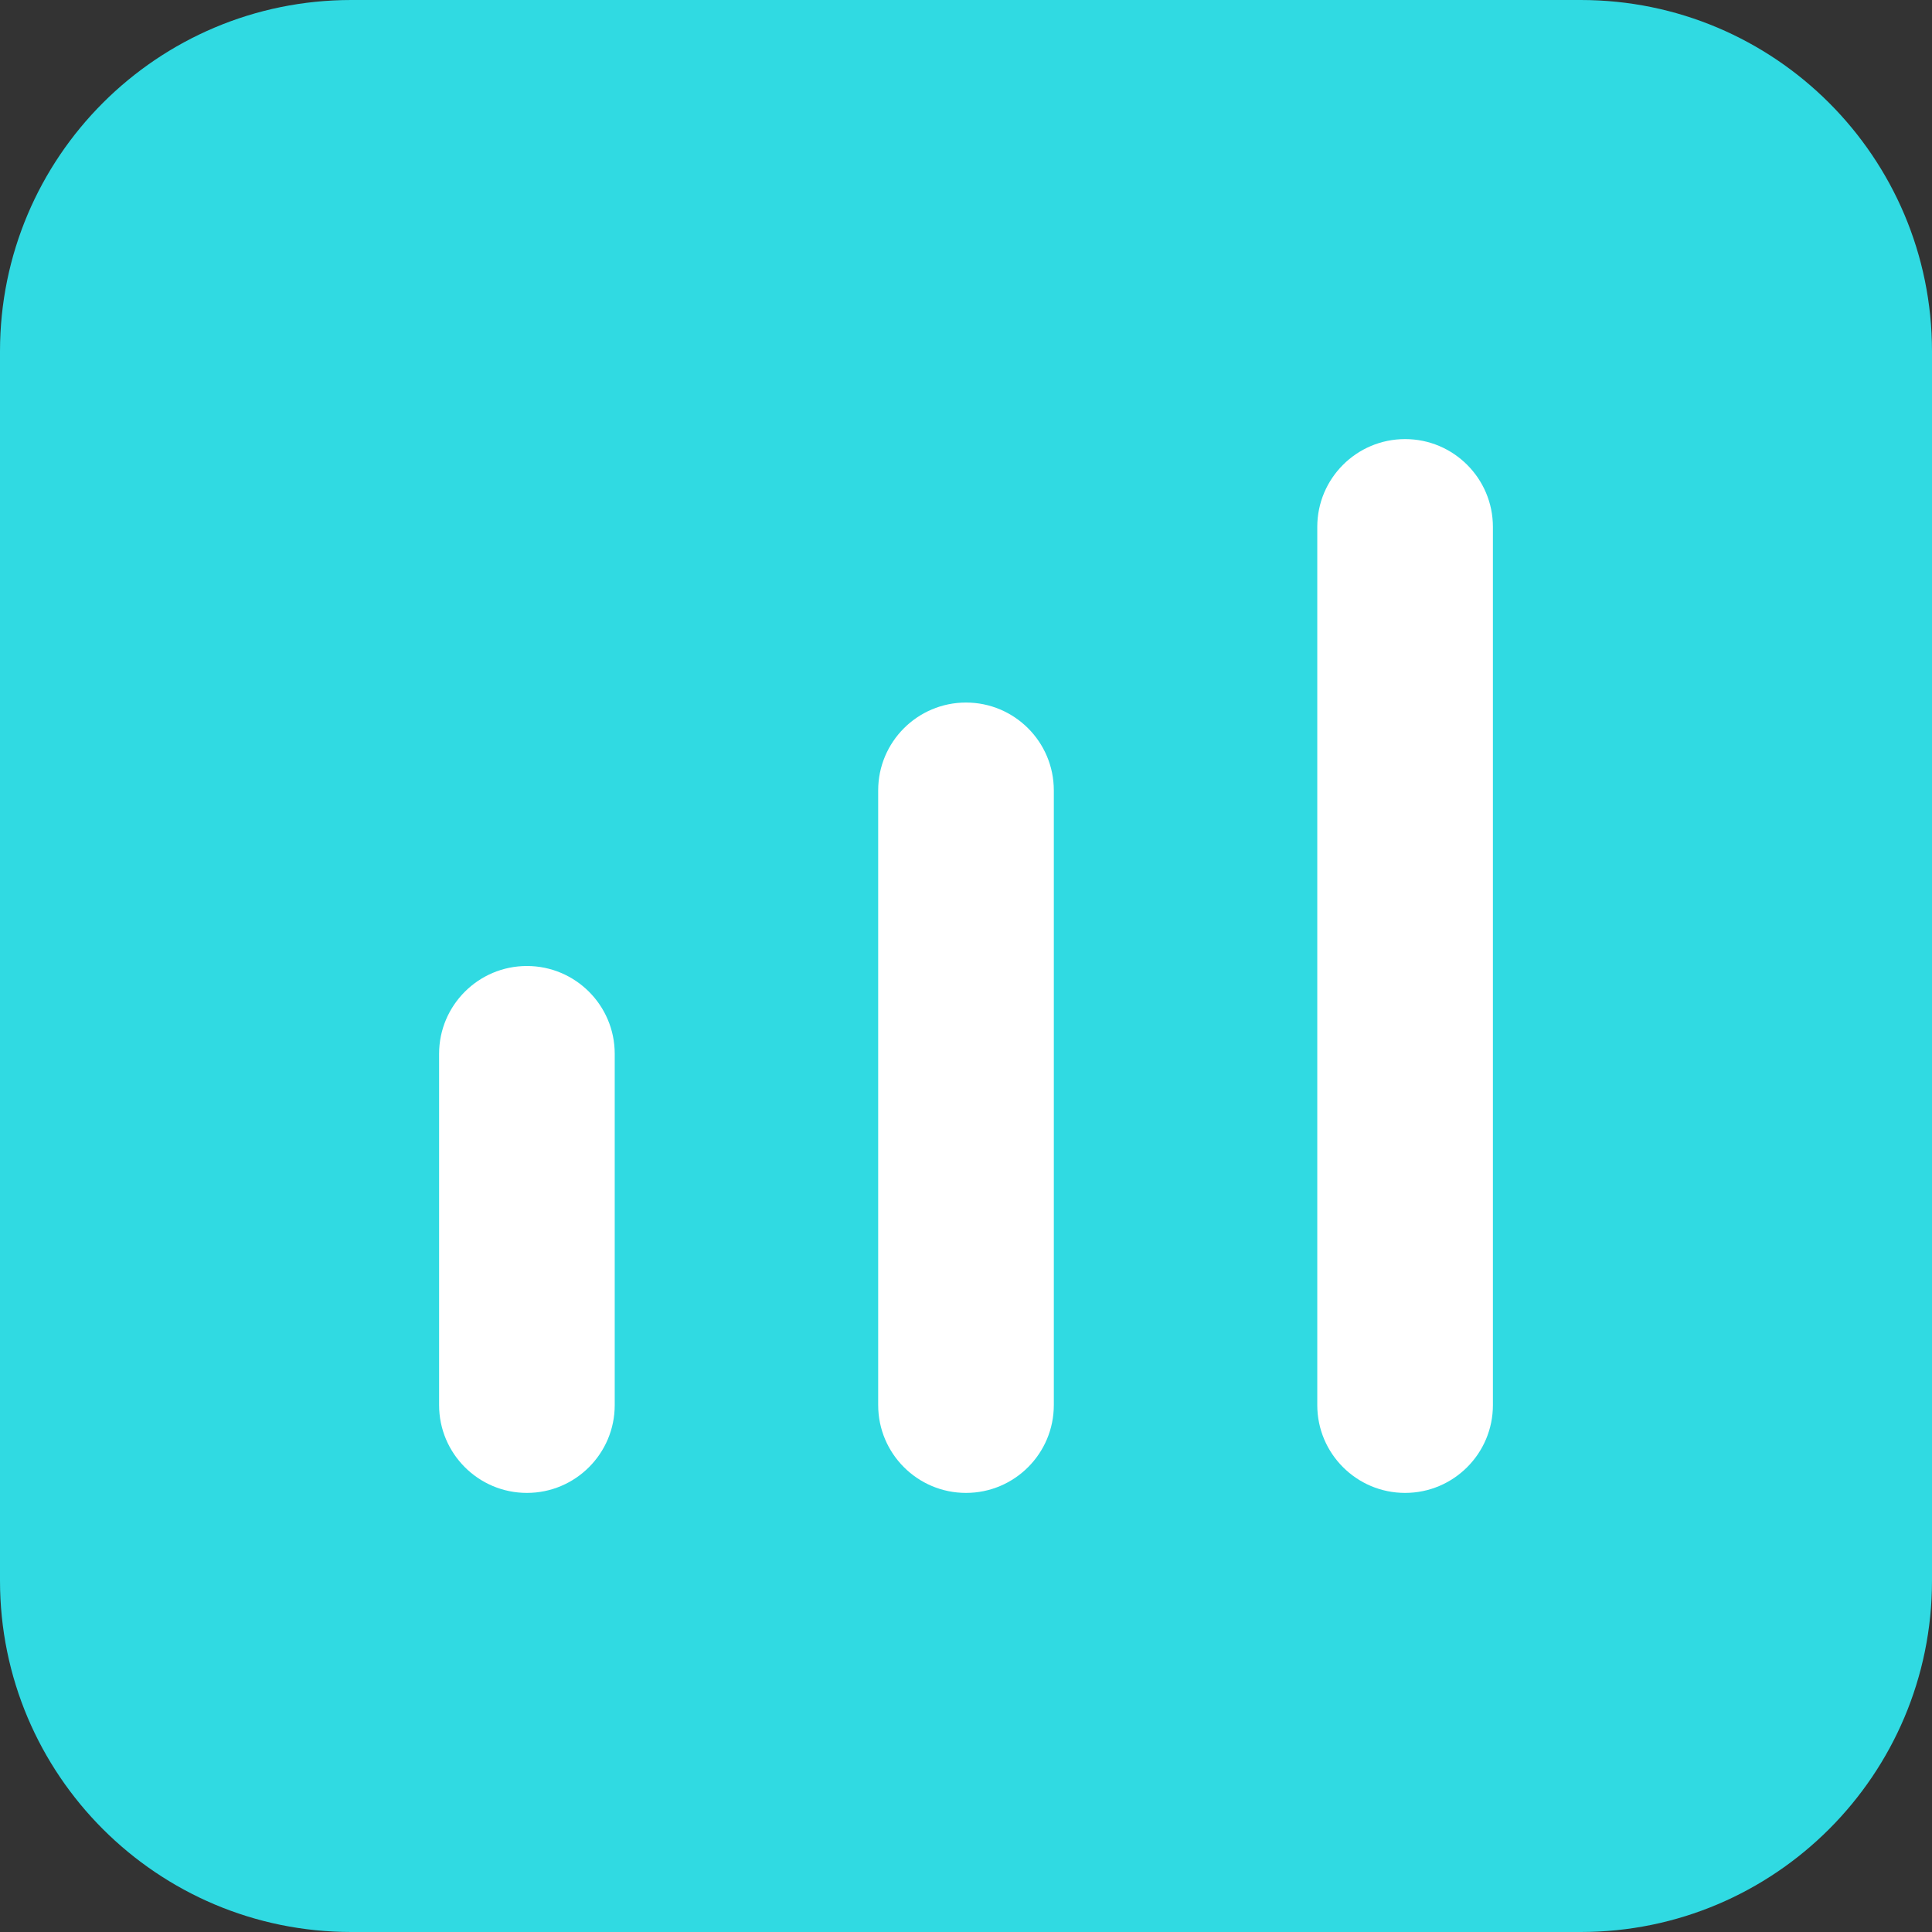
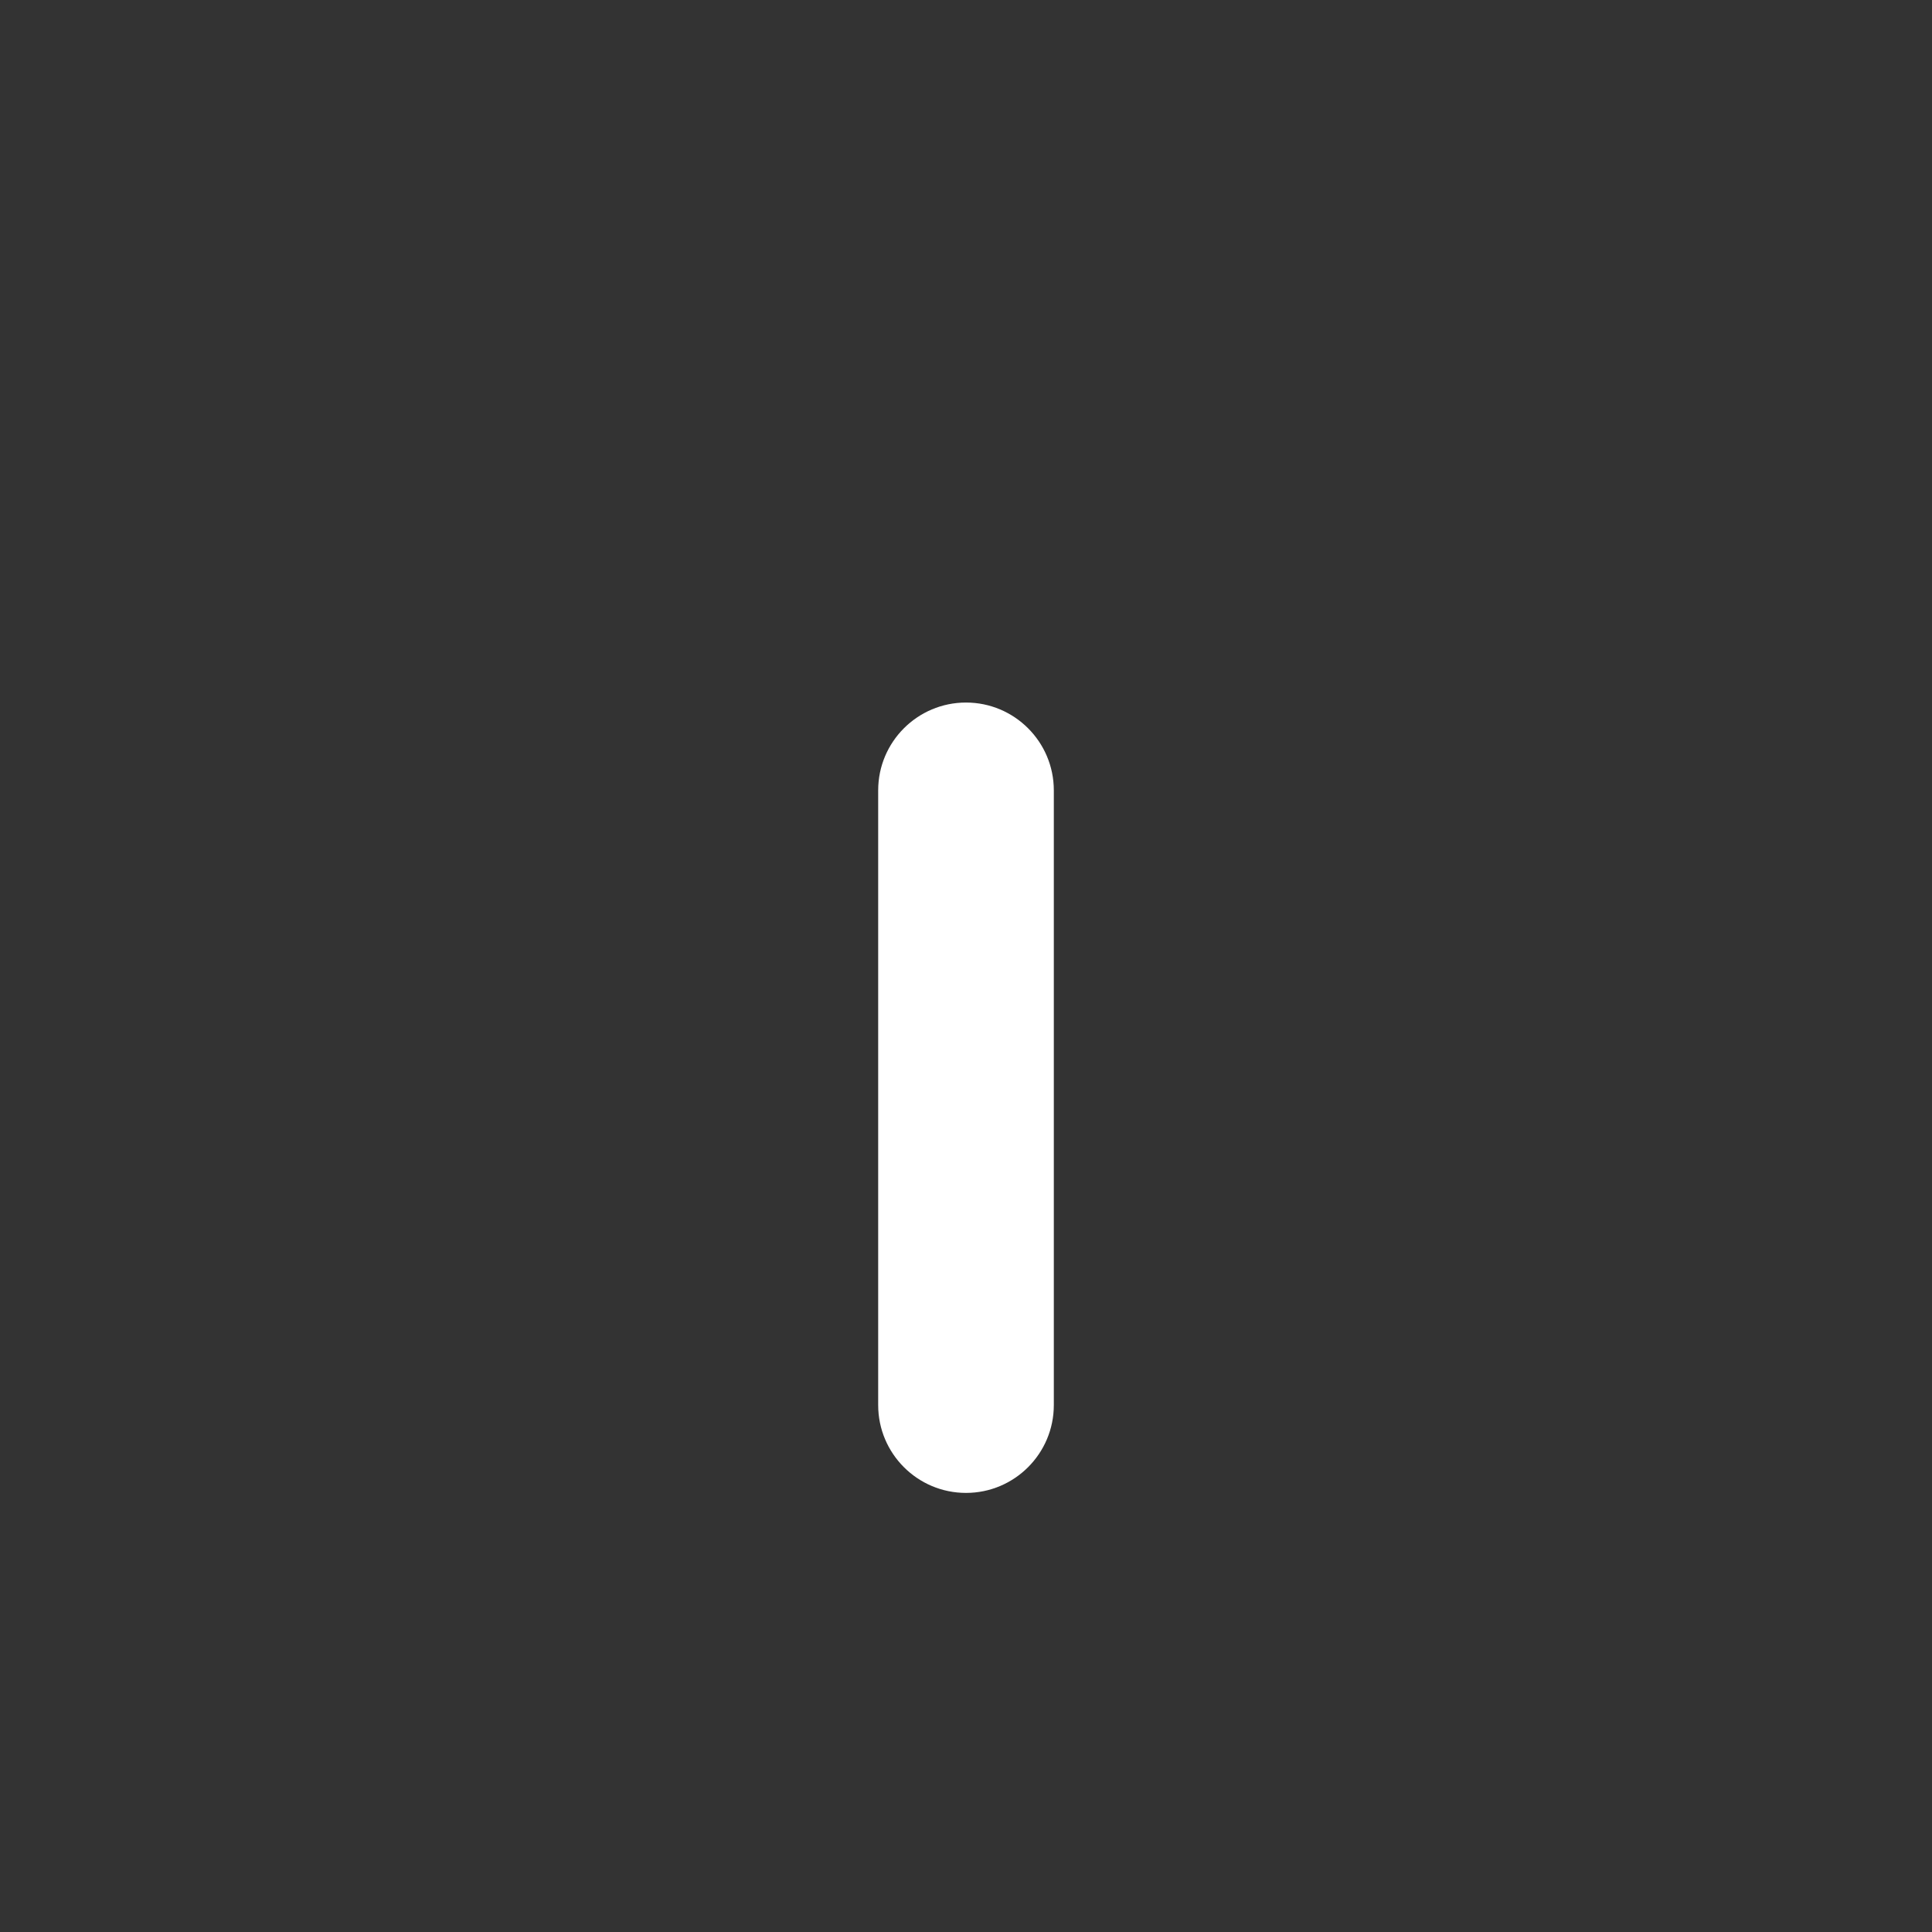
<svg xmlns="http://www.w3.org/2000/svg" width="22" height="22" viewBox="0 0 22 22" fill="none">
  <rect x="0" y="0" width="22" height="22" fill="#333333" stroke="none" />
-   <path d="M0 4C0 1.791 1.791 0 4 0H18C20.209 0 22 1.791 22 4V18C22 20.209 20.209 22 18 22H4C1.791 22 0 20.209 0 18V4Z" fill="#30DAE2" />
-   <path d="M5 12C5 11.448 5.448 11 6 11C6.552 11 7 11.448 7 12V16C7 16.552 6.552 17 6 17C5.448 17 5 16.552 5 16V12Z" fill="white" />
-   <path d="M10 9C10 8.448 10.448 8 11 8C11.552 8 12 8.448 12 9V16C12 16.552 11.552 17 11 17C10.448 17 10 16.552 10 16V9Z" fill="white" />
-   <path d="M15 6C15 5.448 15.448 5 16 5C16.552 5 17 5.448 17 6V16C17 16.552 16.552 17 16 17C15.448 17 15 16.552 15 16V6Z" fill="white" />
+   <path d="M10 9C10 8.448 10.448 8 11 8C11.552 8 12 8.448 12 9V16C12 16.552 11.552 17 11 17C10.448 17 10 16.552 10 16Z" fill="white" />
</svg>